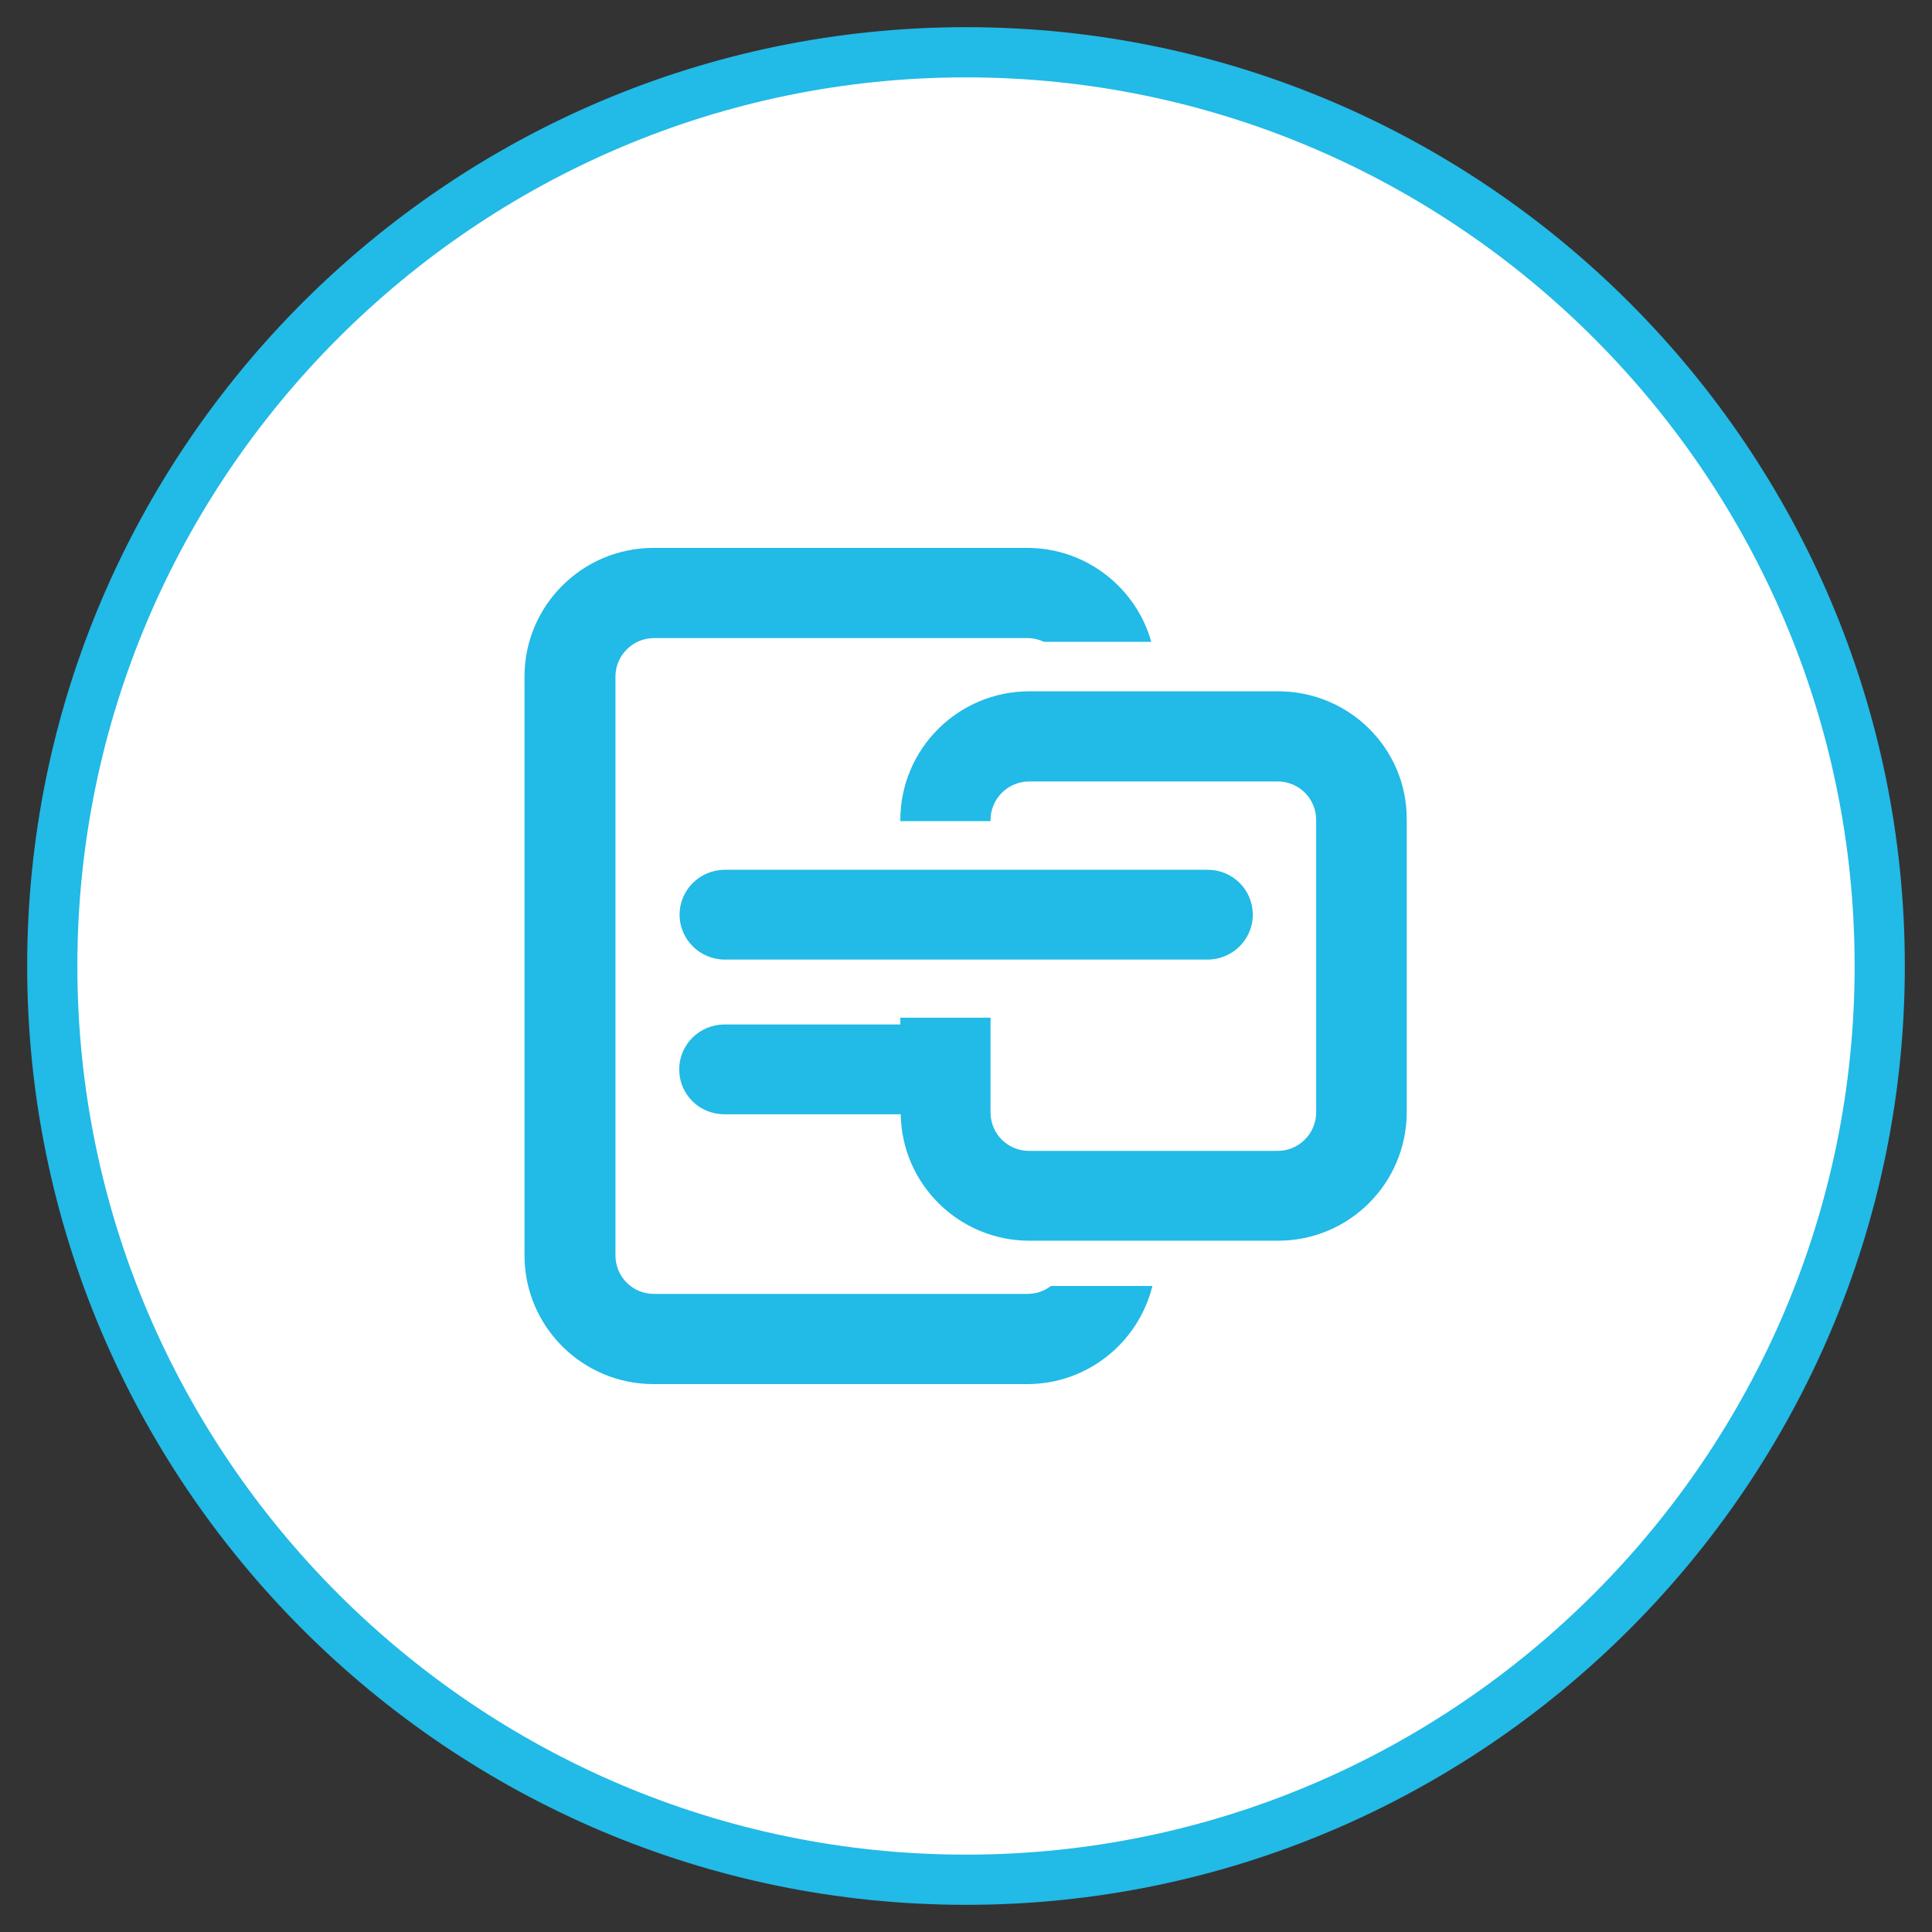
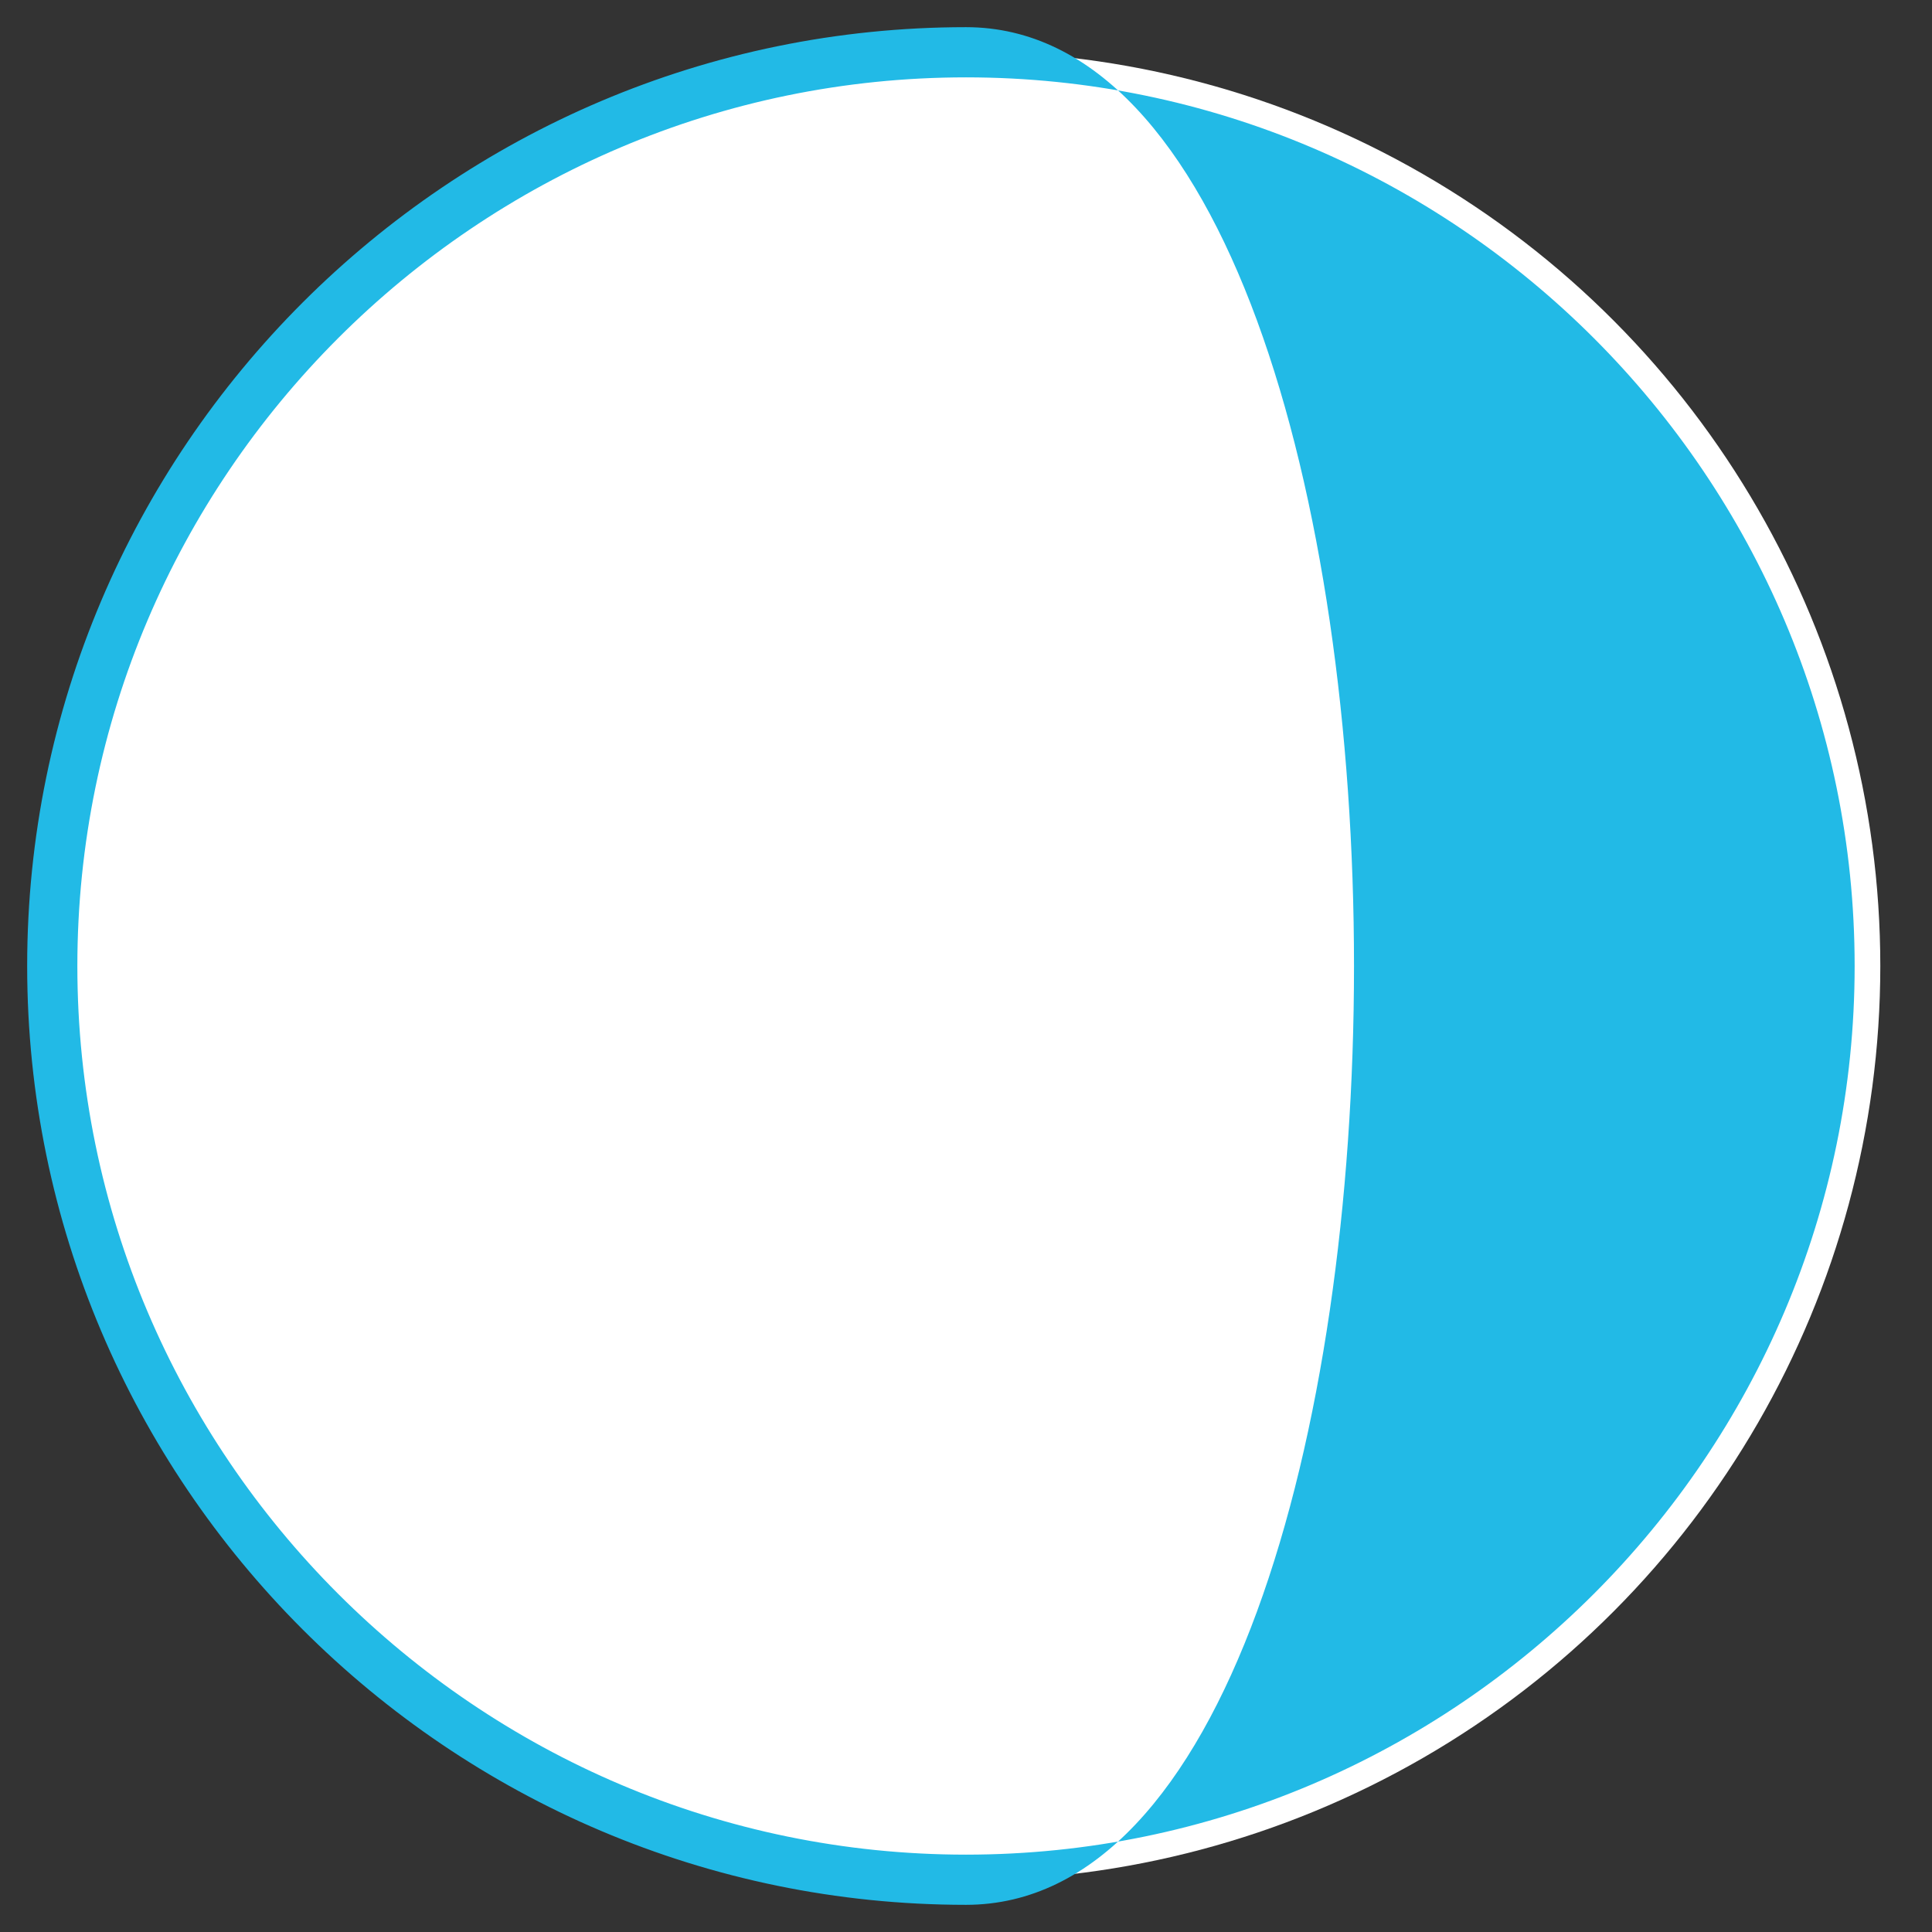
<svg xmlns="http://www.w3.org/2000/svg" version="1.1" id="Layer_1" x="0px" y="0px" viewBox="0 0 512 512" style="enable-background:new 0 0 512 512;" xml:space="preserve">
  <rect x="0" y="0" width="512" height="512" fill="#333333" stroke="none" />
  <style type="text/css">
	.st0{fill:#FFFFFF;}
	.st1{fill:#22BAE6;}
	.st2{fill-rule:evenodd;clip-rule:evenodd;fill:#22BAE6;}
</style>
  <g id="GroupDocs.Merger">
    <g>
      <circle class="st0" cx="256" cy="256" r="242.3" />
-       <path class="st1" d="M256,504.8C118.9,504.8,7.2,393.1,7.2,256S118.9,7.2,256,7.2S504.8,118.9,504.8,256S393.1,504.8,256,504.8z     M256,20.5C126.3,20.5,20.5,126.3,20.5,256S126.3,491.5,256,491.5S491.5,385.7,491.5,256S385.7,20.5,256,20.5z" />
+       <path class="st1" d="M256,504.8C118.9,504.8,7.2,393.1,7.2,256S118.9,7.2,256,7.2S393.1,504.8,256,504.8z     M256,20.5C126.3,20.5,20.5,126.3,20.5,256S126.3,491.5,256,491.5S491.5,385.7,491.5,256S385.7,20.5,256,20.5z" />
    </g>
    <g id="Merge">
      <g>
-         <path class="st2" d="M272.3,342.9h-99c-5.7,0-10.2-4.6-10.2-10.2V179.3c0-5.6,4.6-10.2,10.2-10.2h99c1.6,0,3.1,0.4,4.4,1h28.4     c-4-14.3-17.2-24.9-32.9-24.9h-99c-18.9,0-34.2,15.3-34.2,34.1v153.4c0,18.8,15.3,34.1,34.2,34.1h99c16.1,0,29.5-11.1,33.2-26     h-26.9C276.8,342.1,274.7,342.9,272.3,342.9z M338.7,183.2h-65.9c-18.9,0-34.2,15.3-34.2,34.1v0.3h23.9v-0.3     c0-5.6,4.6-10.2,10.2-10.2h65.9c5.7,0,10.2,4.6,10.2,10.2v77.5c0,5.6-4.6,10.2-10.2,10.2h-65.9c-5.7,0-10.2-4.6-10.2-10.2v-25.1     h-23.9v1.8h-46.6c-6.6,0-12,5.3-12,11.9c0,6.6,5.3,11.9,12,11.9h46.7c0.3,18.6,15.5,33.5,34.1,33.5h65.9     c18.9,0,34.1-15.3,34.1-34.1v-77.5C372.9,198.4,357.6,183.2,338.7,183.2z M192.1,254.3h127.9c6.6,0,12-5.3,12-11.9     c0-6.6-5.3-11.9-12-11.9H192.1c-6.6,0-12,5.3-12,11.9C180.1,249,185.5,254.3,192.1,254.3z" />
-       </g>
+         </g>
    </g>
  </g>
</svg>